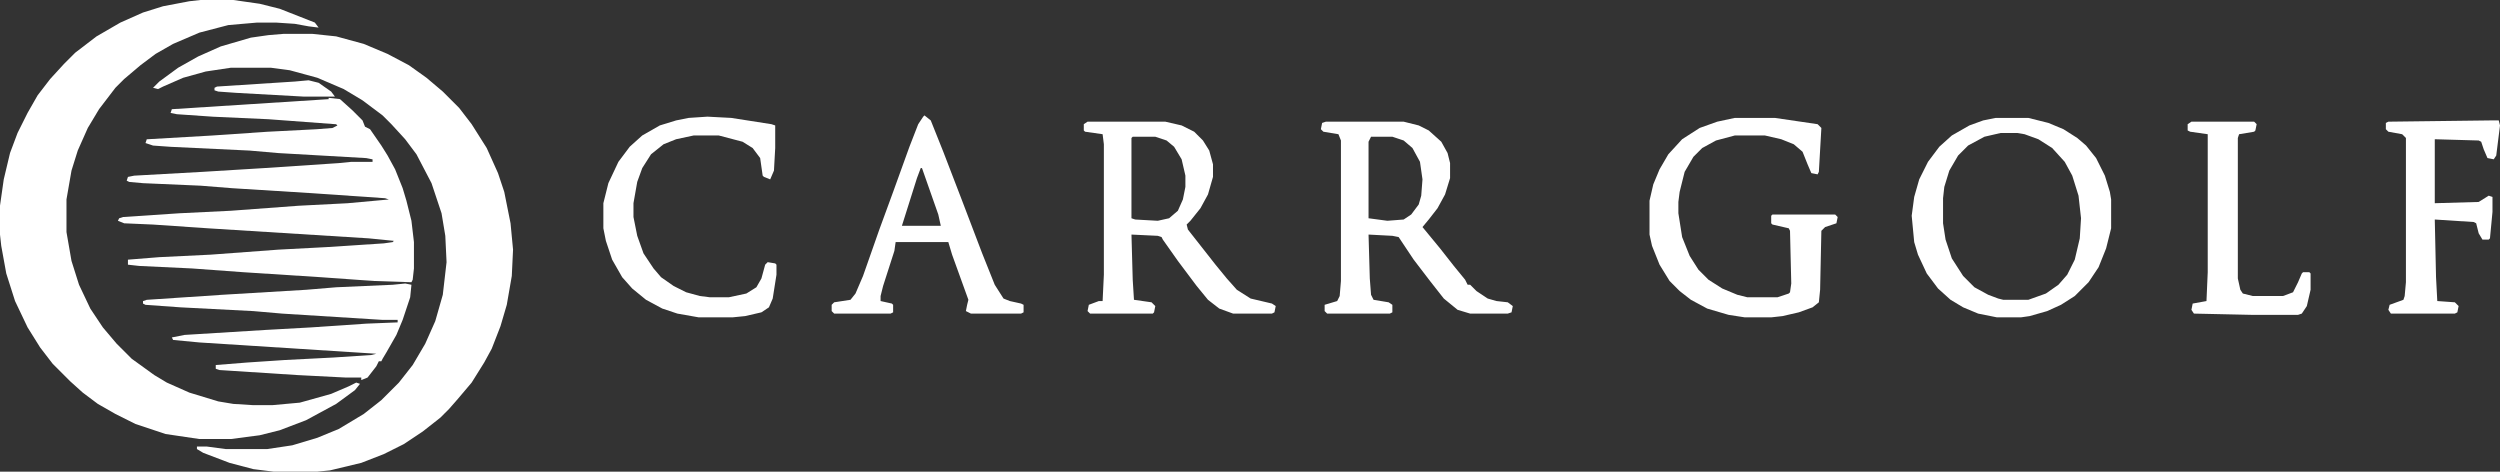
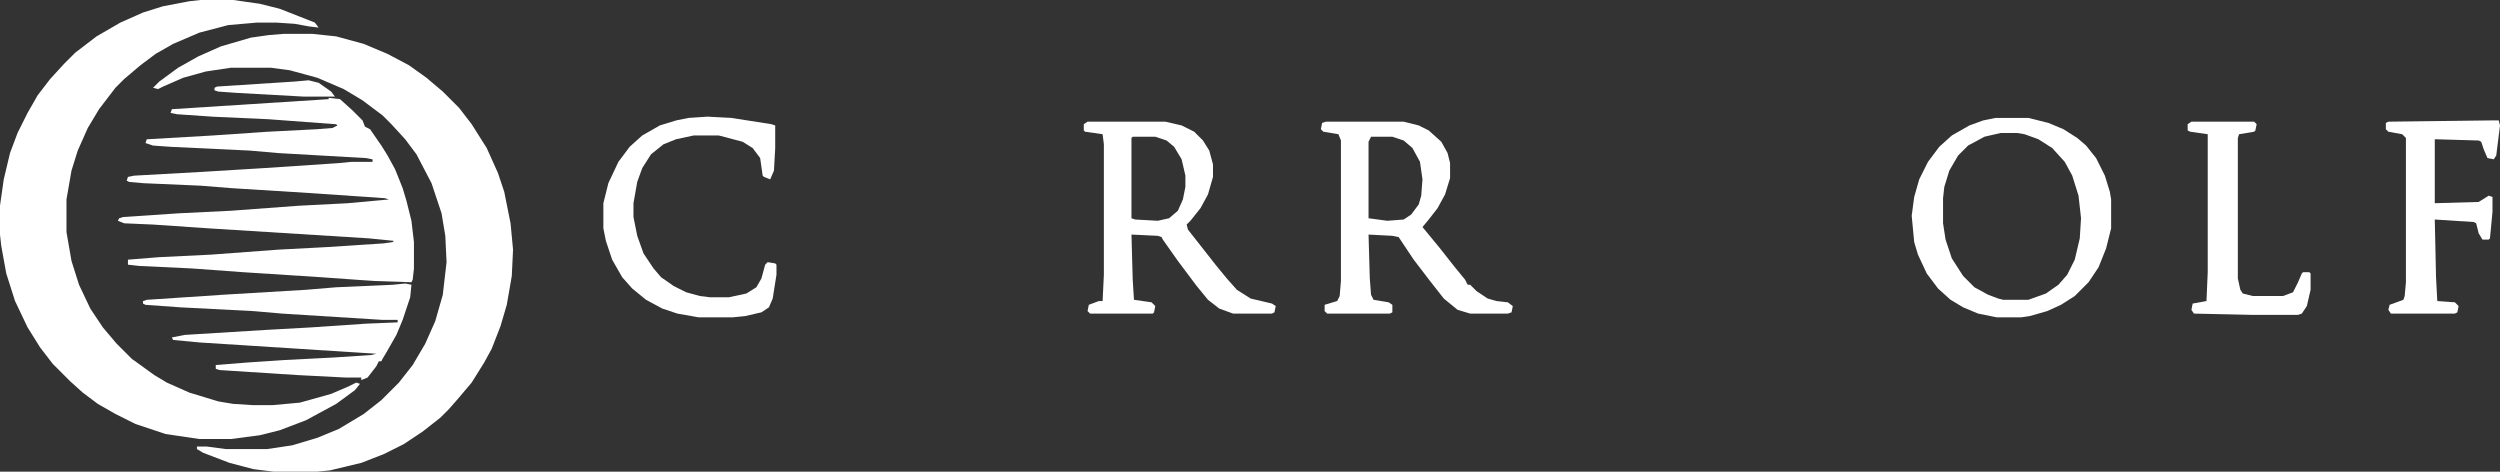
<svg xmlns="http://www.w3.org/2000/svg" id="uuid-39f16b89-037d-496c-bc4b-bbeaaa1d41e0" data-name="Layer 2" viewBox="0 0 498.25 94">
  <rect x="0" y="0" width="498.25" height="94" fill="#333333" stroke="none" />
  <defs>
    <style>      .uuid-a2dd84f4-748f-459a-adda-37e2899f85fc {        fill: #fff;        stroke-width: 0px;      }    </style>
  </defs>
  <g id="uuid-c1c9ddb5-9e31-49ba-8717-682505475383" data-name="Layer 1">
    <g>
      <path class="uuid-a2dd84f4-748f-459a-adda-37e2899f85fc" d="M56.5,6.75h5.75l4.75.5,5.5,1.5,4.75,2,4.25,2.25,3.5,2.5,3.25,2.75,3.25,3.25,2.5,3.25,3,4.75,2.25,5,1.25,3.75,1.25,6.25.5,5.25-.25,5.25-1,5.75-1.25,4.25-1.75,4.5-1.5,2.75-2.5,4-2.75,3.25-1.75,2-1.75,1.75-3.5,2.75-3.75,2.5-4,2-4.5,1.75-6.25,1.5-2.5.25h-8.75l-4-.5-4.75-1.25-5.25-2-1.25-.75v-.5h2l3.75.5h8.25l5-.75,5-1.5,4.25-1.75,5-3,3.5-2.75,3.5-3.5,2.75-3.5,2.5-4.25,2-4.5,1.5-5.25.75-6.5-.25-5.25-.75-4.5-2-6-3-5.75-2.25-3-2.75-3-1.75-1.75-4-3-3.75-2.25-5.25-2.25-5.5-1.5-3.75-.5h-8l-5,.75-4.5,1.25-4,1.75-1,.5-1-.25,1.25-1.25,3.75-2.75,4-2.25,4.5-2,6-1.75,3.5-.5,3-.25Z" />
      <path class="uuid-a2dd84f4-748f-459a-adda-37e2899f85fc" d="M40,0h6.5l5.25.75,4,1,7,2.75.75,1-2-.25-2.75-.5-3.75-.25h-3.75l-5.75.5-5.75,1.5-5.25,2.25-3.5,2-3,2.25-3.25,2.75-1.75,1.75-3.25,4.25-2.25,3.75-2,4.5-1.25,4-1,5.75v6.5l1,5.75,1.5,4.75,2.25,4.75,2.5,3.75,2.75,3.25,3,3,4.5,3.25,2.5,1.5,4.5,2,5.75,1.75,3,.5,4,.25h3.75l5.5-.5,6.25-1.75,3.5-1.5,1.5-.75.75.25-1,1.25-3.75,2.75-6,3.25-5.25,2-4,1-5.75.75h-6.25l-6.75-1-6-2-4-2-3.5-2-3-2.25-2.5-2.25-3.5-3.5-2.5-3.25-2.5-4-2.5-5.25-1.75-5.5-1-5.5-.25-2.25v-5.75l.75-5.25,1.25-5.25,1.5-4,2-4,2-3.5,2.5-3.25,2.75-3,2.25-2.25,4.25-3.25,4.75-2.75,4.5-2,4-1.25,5.25-1,2.25-.25Z" />
      <path class="uuid-a2dd84f4-748f-459a-adda-37e2899f85fc" d="M65.5,19.5l2.25.25,2.5,2.25,2,2,.5,1.25,1,.5,2.25,3.25,1.25,2,1.5,2.75,1.5,3.75.75,2.5,1,4,.5,4.25v5.25l-.25,2.25-.25.5-7.5-.25-10.5-.75-15.5-1-10.25-.75-10.5-.5-2.25-.25v-1l6.25-.5,10.25-.5,13.5-1,9.5-.5,11.5-.75,1.75-.25.25-.25-5-.5-32-2-11-.75-5.75-.25-1.25-.5.25-.5.75-.25,11.25-.75,10.25-.5,13.5-1,9.75-.5,8.25-.75-.75-.25-14.5-1-16-1-6.25-.5-11.5-.5-2.75-.25-.5-.25.25-.75,1.25-.25,13.5-.75,12.25-.75,15-1,2.5-.25h4.25v-.5l-1.25-.25-17.5-1-5.75-.5-15.75-.75-3.5-.25-1.5-.5.25-.75,13-.75,11-.75,9.75-.5,3.25-.25,1-.5-.25-.25-13.5-1-11-.5-7.25-.5-1.25-.25.25-.75,31.25-2v-.25Z" />
      <path class="uuid-a2dd84f4-748f-459a-adda-37e2899f85fc" d="M397.75,23.5h6.5l4,1,3,1.25,2.75,1.75,1.75,1.5,2,2.5,1.75,3.5,1,3.25.25,1.5v5.75l-1,4-1.5,3.75-2,3-2.75,2.75-2.75,1.75-2.75,1.25-3.5,1-1.75.25h-4.75l-3.75-.75-3-1.25-2.5-1.5-2.5-2.25-2.25-3-1.75-3.75-.75-2.5-.5-5.25.5-3.75,1-3.5,1.75-3.5,2.25-3,2.5-2.25,3.5-2,2.75-1,2.5-.5ZM398.75,26.5l-3.25.75-3.25,1.75-2,2-1.75,3-1,3.25-.25,2.25v5l.5,3.25,1.25,3.75,2.25,3.5,2.25,2.25,2.75,1.5,2,.75,1,.25h5l3.5-1.25,2.5-1.75,1.75-2,1.5-3,1-4.25.25-4-.5-4.5-1.25-4-1.5-2.75-2.5-2.75-2.75-1.75-2.75-1-1.5-.25h-3.25Z" />
      <path class="uuid-a2dd84f4-748f-459a-adda-37e2899f85fc" d="M264.25,24.25h15.5l3,.75,2,1,2.5,2.25,1.25,2.25.5,2v3l-1,3.25-1.5,2.75-1.75,2.25-1.25,1.5,3.5,4.25,2.75,3.5,2.25,2.75.5,1h.5l1.25,1.25,2.25,1.5,1.75.5,2.25.25,1,.75-.25,1.25-.75.25h-7.5l-2.5-.75-2.75-2.25-2.75-3.5-3.25-4.25-3-4.5-1.25-.25-4.75-.25.25,8.75.25,3.25.5,1,3,.5.75.5v1.5l-.5.25h-12.5l-.5-.5v-1.25l2.5-.75.5-1,.25-3v-28l-.5-1.25-3-.5-.5-.5.25-1.25.75-.25ZM273.25,27.25l-.5,1v15.25l3.75.5,3.25-.25,1.5-1,1.5-2,.5-1.75.25-3.25-.5-3.5-1.5-2.75-1.75-1.5-2.25-.75h-4.25Z" />
      <path class="uuid-a2dd84f4-748f-459a-adda-37e2899f85fc" d="M216.75,24.25h15.5l3.25.75,2.5,1.25,1.75,1.75,1.25,2,.75,2.75v2.5l-1,3.5-1.5,2.75-2,2.5-.75.75.25,1,5.5,7,2.25,2.75,2,2.25,2.75,1.75,4.25,1,.75.5-.25,1.25-.5.25h-7.75l-2.75-1-2.25-1.75-2.25-2.75-3.75-5-3-4.25-.25-.5-.75-.25-5.25-.25.25,9,.25,4,3.5.5.75.75-.25,1.25-.25.25h-12.5l-.5-.5.25-1.25,2-.75h.75l.25-5.25v-26l-.25-2-3.5-.5-.25-.25v-1.25l.75-.5ZM225.75,27.25l-.25.25v16l.75.25,4.5.25,2.25-.5,1.75-1.5,1-2.25.5-2.5v-2.25l-.75-3.25-1.5-2.5-1.5-1.25-2.25-.75h-4.5Z" />
-       <path class="uuid-a2dd84f4-748f-459a-adda-37e2899f85fc" d="M345.75,23.5h8l8.5,1.25.75.75-.5,8.75-.25.5-1.25-.25-.75-1.75-1-2.5-1.75-1.5-2.5-1-3.25-.75h-6l-3.75,1-2.75,1.5-1.75,1.75-1.75,3-1,4-.25,2v2.25l.75,4.75,1.5,3.75,1.75,2.75,2,2,2.75,1.75,3,1.25,2,.5h6l2.25-.75.25-.25.25-1.75-.25-10.5-.25-.5-3.25-.75-.25-.25v-1.5l.25-.25h12.5l.5.5-.25,1.25-2.25.75-.75.75-.25,11.75-.25,2.5-1.25,1-2.75,1-3.25.75-2.25.25h-5.25l-3.25-.5-4.25-1.25-3.25-1.75-2.25-1.75-2-2-2-3.25-1.5-3.75-.5-2.25v-6.75l.75-3.25,1.25-3,1.75-3,2.75-3,3.5-2.25,3.5-1.25,3.5-.75Z" />
      <path class="uuid-a2dd84f4-748f-459a-adda-37e2899f85fc" d="M80.75,56.5l1.25.25-.25,2.5-1.5,4.5-1.25,3-2,3.5-.75,1.25-.25.5h-.5l-.5,1-1.75,2.25-1.25.5v-.5h-3l-9.75-.5-15.5-1-.75-.25v-.75l6.25-.5,7.5-.5,9.75-.5,7.5-.5,1-.25-35.25-2.25-5.25-.5-.25-.5,2.5-.5,16.25-1,9-.5,11-.75,6.25-.25v-.5h-3l-20-1.25-5.75-.5-14.5-.75-7-.5-.5-.25v-.5l.75-.25,15-1,16.75-1,6-.5,11.25-.5,2.5-.25Z" />
      <path class="uuid-a2dd84f4-748f-459a-adda-37e2899f85fc" d="M141,23.25l4.75.25,8,1.25.75.25v4.5l-.25,4.5-.75,1.75-1.25-.5-.25-.25-.5-3.5-1.5-2-2-1.25-4.75-1.25h-5l-3.5.75-2.5,1-2.5,2-1.75,2.75-1,2.75-.75,4.25v2.75l.75,3.75,1.25,3.5,2,3,1.5,1.75,2.5,1.75,2.5,1.25,2.75.75,2,.25h3.75l3.5-.75,2-1.25,1-1.75.75-2.75.5-.5,1.5.25.25.25v2l-.75,4.75-.75,1.75-1.5,1-3.25.75-2.5.25h-6.75l-4.25-.75-3-1-3.25-1.75-2.75-2.25-2-2.25-2-3.5-1.25-3.75-.5-2.5v-5l1-4,2-4.25,2.25-3,2.5-2.25,3.5-2,3.25-1,2.5-.5,3.75-.25Z" />
-       <path class="uuid-a2dd84f4-748f-459a-adda-37e2899f85fc" d="M184.25,23l1.25,1,2.5,6.25,3.75,9.75,4,10.5,2.5,6.25,1.75,2.75,1.25.5,2.25.5.5.25v1.5l-.5.25h-10l-1-.5.25-1.25.25-1-3.25-9-.75-2.5h-10.5l-.25,1.75-2.25,7-.5,2v1l2.25.5.25.25v1.5l-.5.25h-11.25l-.5-.5v-1.25l.5-.5,3.25-.5,1-1.25,1.5-3.5,3.25-9.25,2.75-7.5,3.25-9,1.75-4.5,1-1.5.25-.25ZM183.5,33.5l-.75,2-3,9.5h7.75l-.5-2.25-3.25-9.25h-.25Z" />
      <path class="uuid-a2dd84f4-748f-459a-adda-37e2899f85fc" d="M496.25,24h1.75l.25,1-.75,6-.5.75-1.25-.25-.75-1.75-.5-1.5-.5-.25-8.75-.25v12.75l8.75-.25,2-1.25.75.25v3l-.5,5.25-.25.25h-1.25l-.75-1.25-.5-2-.5-.25-7.75-.5.25,11.5.25,4.75,3.5.25.75.75-.25,1.25-.5.25h-12.75l-.5-.75.25-1,2.75-1,.25-.75.25-2.75v-28.75l-.75-.75-2.75-.5-.5-.5v-1.25l.5-.25,20.25-.25Z" />
      <path class="uuid-a2dd84f4-748f-459a-adda-37e2899f85fc" d="M436.75,24.25h12.5l.5.5-.25,1.25-.25.25-3,.5-.25.75v28l.5,2.25.5.75,2,.5h6l2-.75,1-2,.75-1.75.25-.25h1.25l.25.25v3.25l-.75,3.25-1,1.5-.75.25h-9.25l-11.5-.25-.5-.75.25-1.25,2.75-.5.25-5.75v-27.5l-3.5-.5-.5-.25v-1.25l.75-.5Z" />
      <path class="uuid-a2dd84f4-748f-459a-adda-37e2899f85fc" d="M61.5,16l2,.5,2.5,1.75.75,1h-6.25l-13.5-.75-3.5-.25-.75-.25v-.5l.5-.25,15.5-1,2.75-.25Z" />
    </g>
  </g>
</svg>